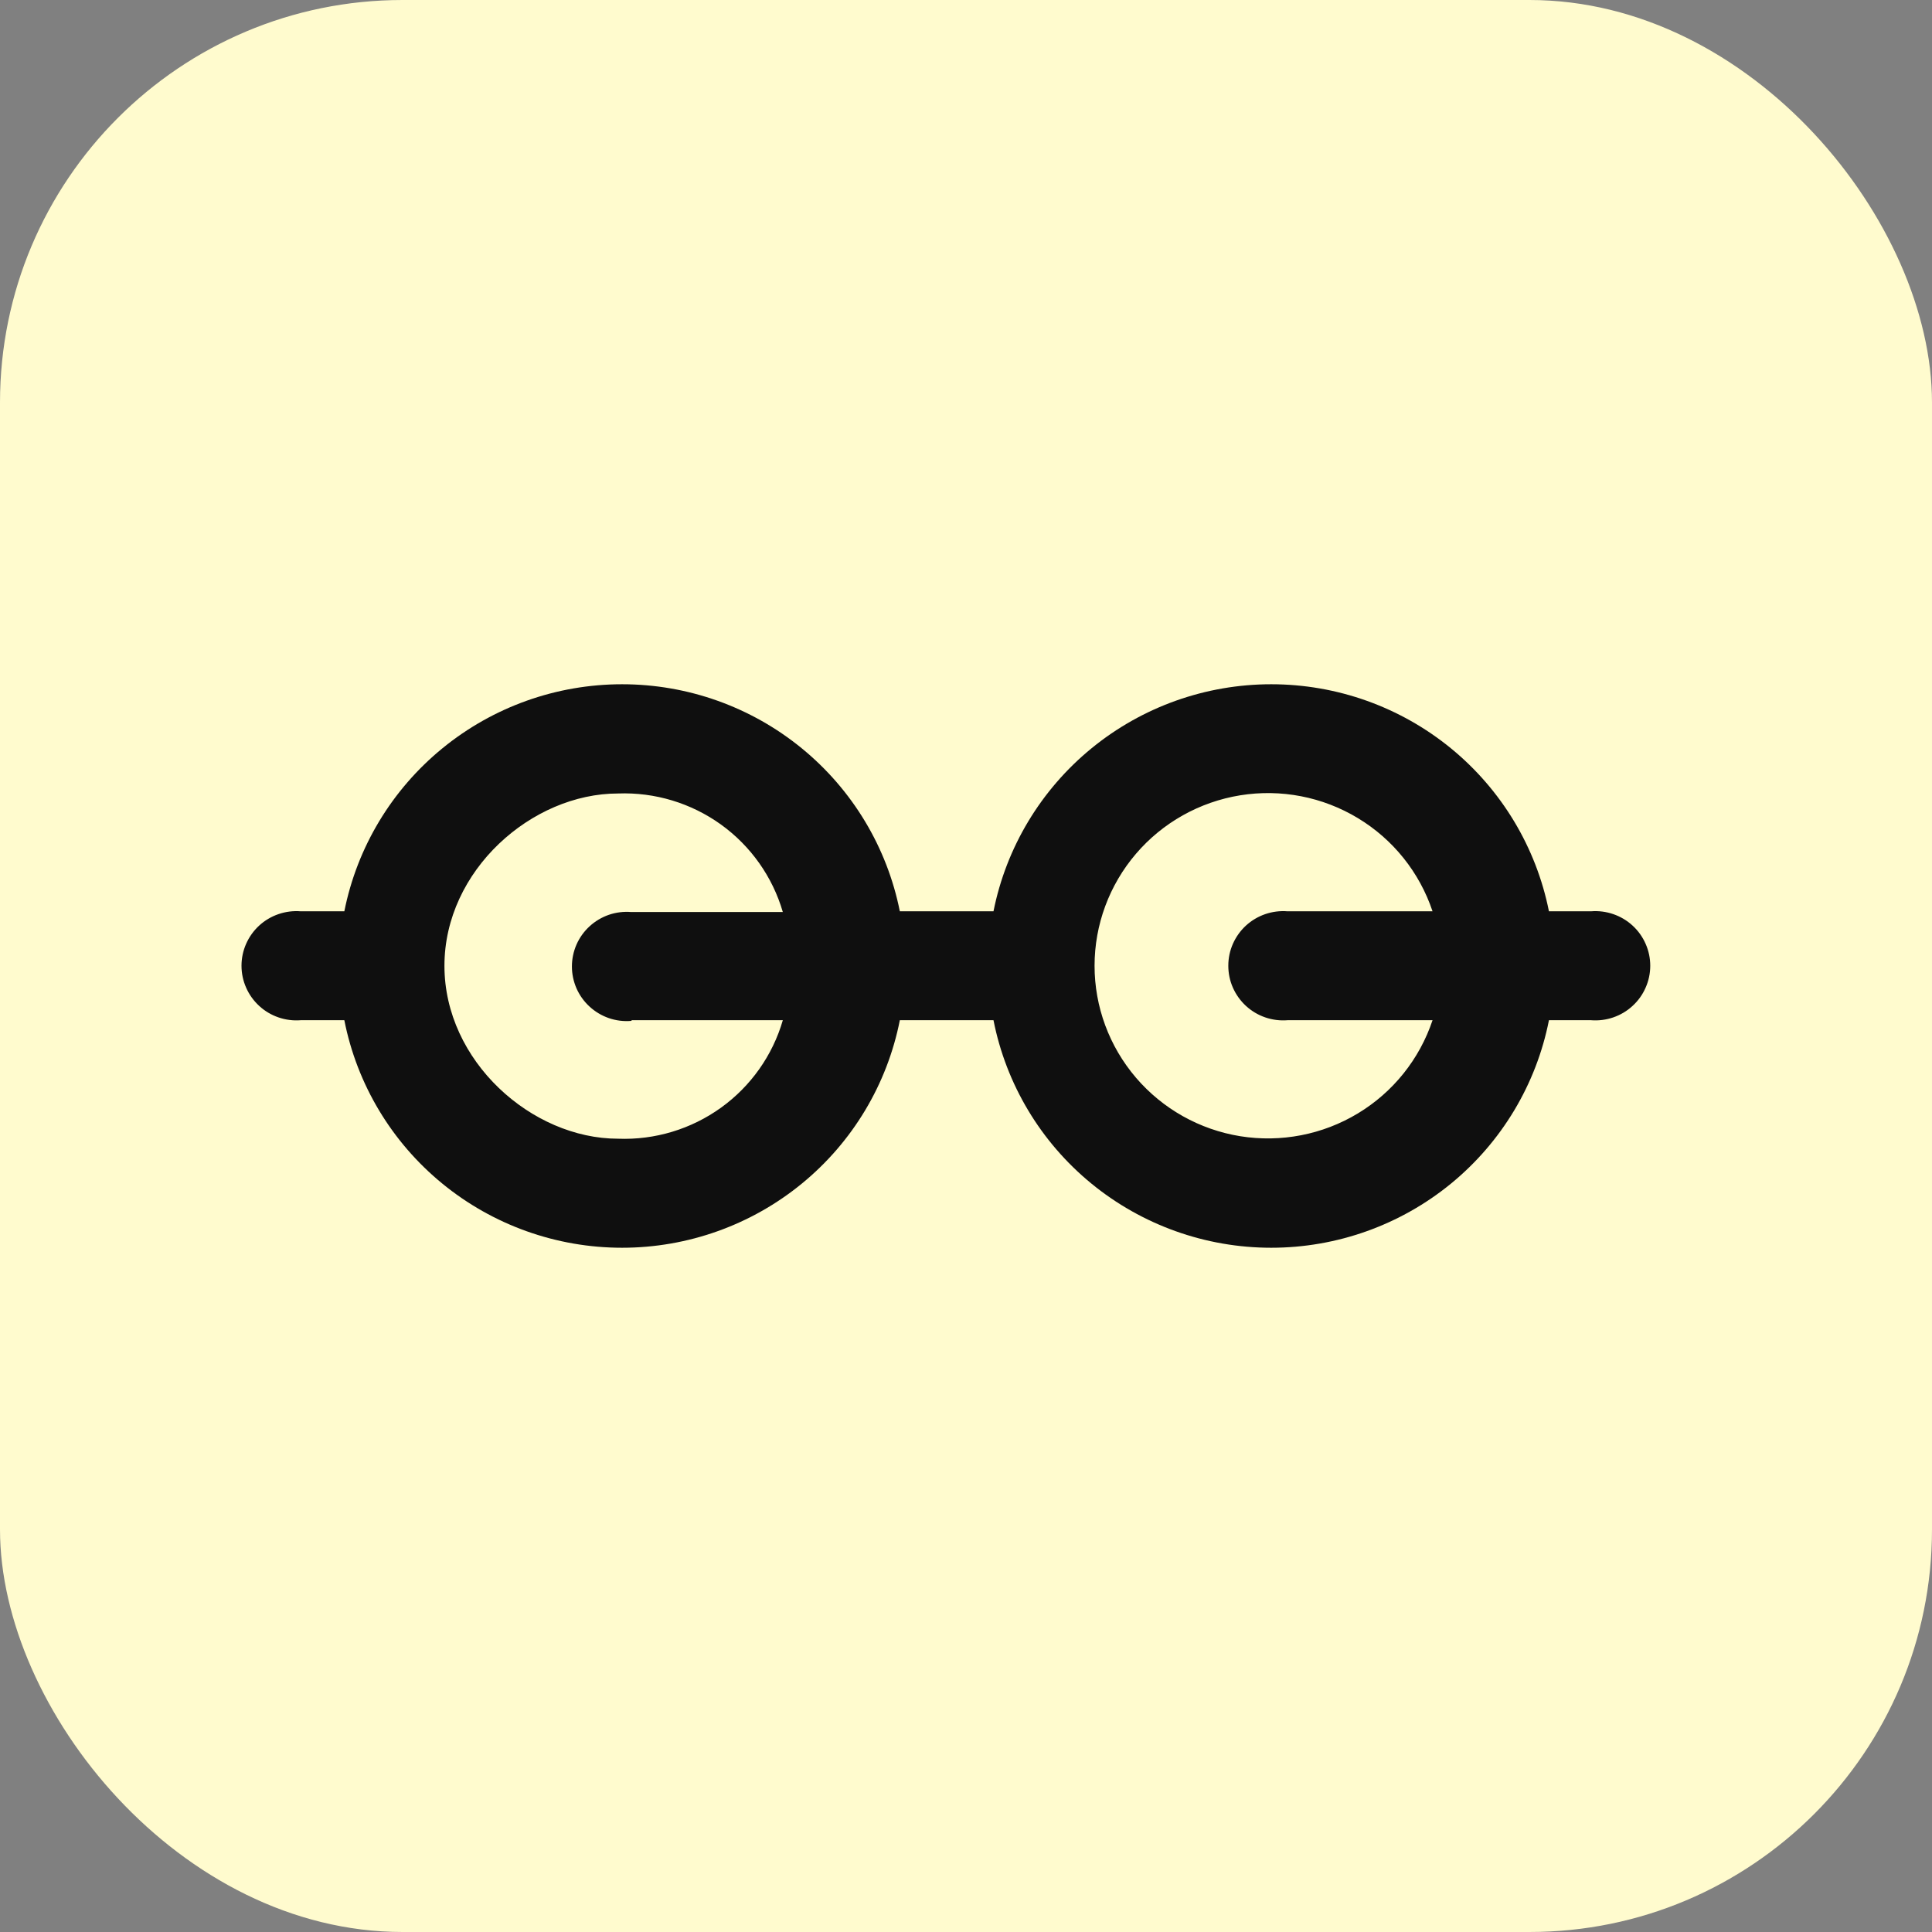
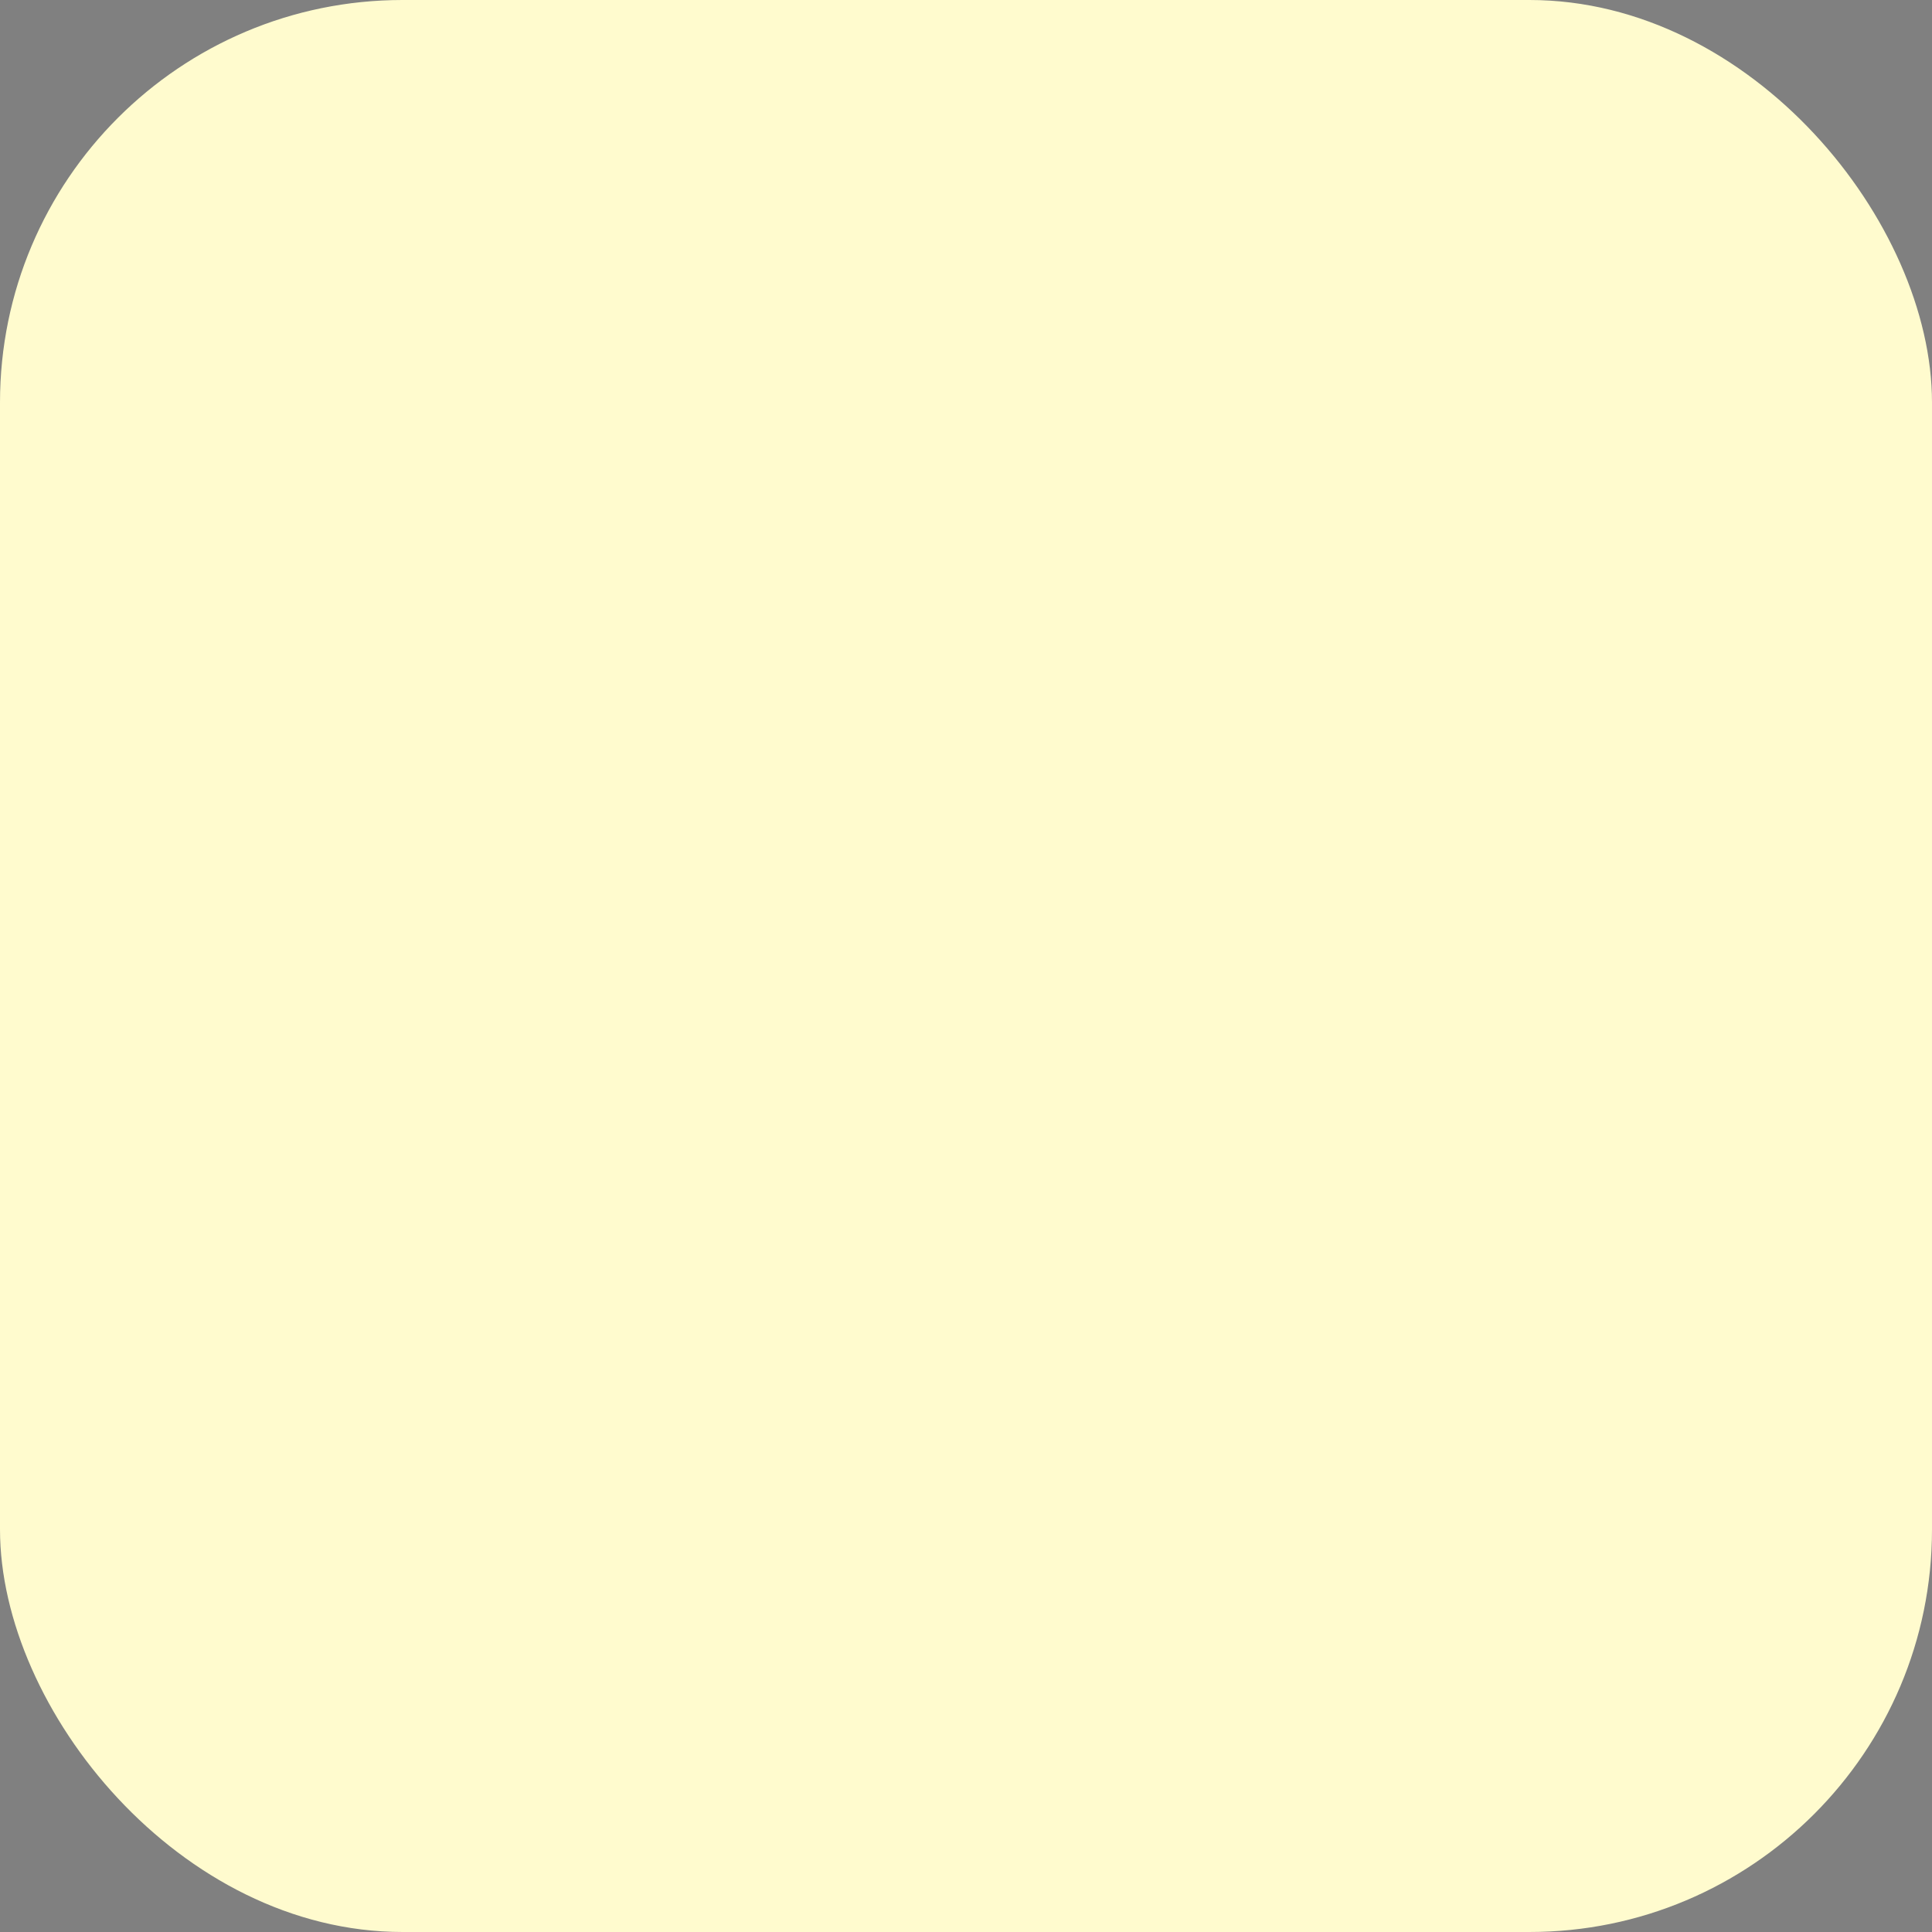
<svg xmlns="http://www.w3.org/2000/svg" width="48" height="48" viewBox="0 0 48 48" fill="none">
  <rect x="0" y="0" width="48" height="48" fill="#808080" stroke="none" />
  <rect width="48" height="48" rx="10" fill="#FFFBCE" />
-   <path fill-rule="evenodd" clip-rule="evenodd" d="M39.527 22.641H38.483C38.166 21.051 37.305 19.62 36.047 18.591C34.789 17.562 33.211 17 31.583 17C29.955 17 28.377 17.562 27.119 18.591C25.861 19.62 25 21.051 24.683 22.641H22.356C22.039 21.051 21.178 19.62 19.919 18.591C18.661 17.562 17.084 17 15.456 17C13.827 17 12.25 17.562 10.992 18.591C9.733 19.62 8.872 21.051 8.555 22.641H7.473C7.285 22.626 7.097 22.65 6.919 22.711C6.741 22.772 6.577 22.869 6.439 22.996C6.301 23.123 6.19 23.278 6.115 23.449C6.039 23.621 6 23.806 6 23.994C6 24.181 6.039 24.367 6.115 24.538C6.19 24.71 6.301 24.864 6.439 24.991C6.577 25.119 6.741 25.216 6.919 25.277C7.097 25.338 7.285 25.362 7.473 25.347H8.555C8.869 26.939 9.729 28.374 10.988 29.405C12.246 30.436 13.825 31 15.456 31C17.085 31 18.665 30.436 19.923 29.405C21.182 28.374 22.042 26.939 22.356 25.347H24.683C24.997 26.939 25.856 28.374 27.115 29.405C28.374 30.436 29.953 31 31.583 31C33.213 31 34.792 30.436 36.051 29.405C37.309 28.374 38.169 26.939 38.483 25.347H39.527C39.715 25.362 39.903 25.338 40.081 25.277C40.259 25.216 40.423 25.119 40.561 24.991C40.7 24.864 40.81 24.71 40.885 24.538C40.961 24.367 41 24.181 41 23.994C41 23.806 40.961 23.621 40.885 23.449C40.81 23.278 40.7 23.123 40.561 22.996C40.423 22.869 40.259 22.772 40.081 22.711C39.903 22.65 39.715 22.626 39.527 22.641ZM15.697 25.347H19.449C19.195 26.222 18.654 26.987 17.912 27.521C17.17 28.054 16.271 28.326 15.356 28.291C13.21 28.291 11.042 26.365 11.042 23.995C11.042 21.625 13.21 19.714 15.356 19.714C16.271 19.68 17.17 19.952 17.912 20.485C18.653 21.019 19.194 21.784 19.449 22.659H15.682C15.494 22.644 15.305 22.667 15.127 22.728C14.949 22.79 14.786 22.887 14.648 23.014C14.509 23.141 14.399 23.295 14.323 23.467C14.248 23.639 14.209 23.824 14.209 24.012C14.209 24.199 14.248 24.384 14.323 24.556C14.399 24.728 14.509 24.882 14.648 25.009C14.786 25.136 14.949 25.233 15.127 25.295C15.305 25.356 15.494 25.38 15.682 25.364L15.697 25.347ZM32.004 25.347H35.591C35.268 26.314 34.611 27.135 33.735 27.663C32.86 28.191 31.825 28.391 30.814 28.229C29.804 28.066 28.885 27.55 28.222 26.774C27.559 25.998 27.194 25.013 27.194 23.994C27.194 22.975 27.559 21.989 28.222 21.213C28.885 20.437 29.804 19.922 30.814 19.759C31.825 19.596 32.86 19.797 33.735 20.325C34.611 20.853 35.268 21.674 35.591 22.641H31.99C31.802 22.626 31.613 22.65 31.435 22.711C31.257 22.772 31.094 22.869 30.955 22.996C30.817 23.123 30.707 23.278 30.631 23.449C30.555 23.621 30.517 23.806 30.517 23.994C30.517 24.181 30.555 24.367 30.631 24.538C30.707 24.71 30.817 24.864 30.955 24.991C31.094 25.119 31.257 25.216 31.435 25.277C31.613 25.338 31.802 25.362 31.99 25.347H32.004Z" fill="#0F0F0F" />
</svg>